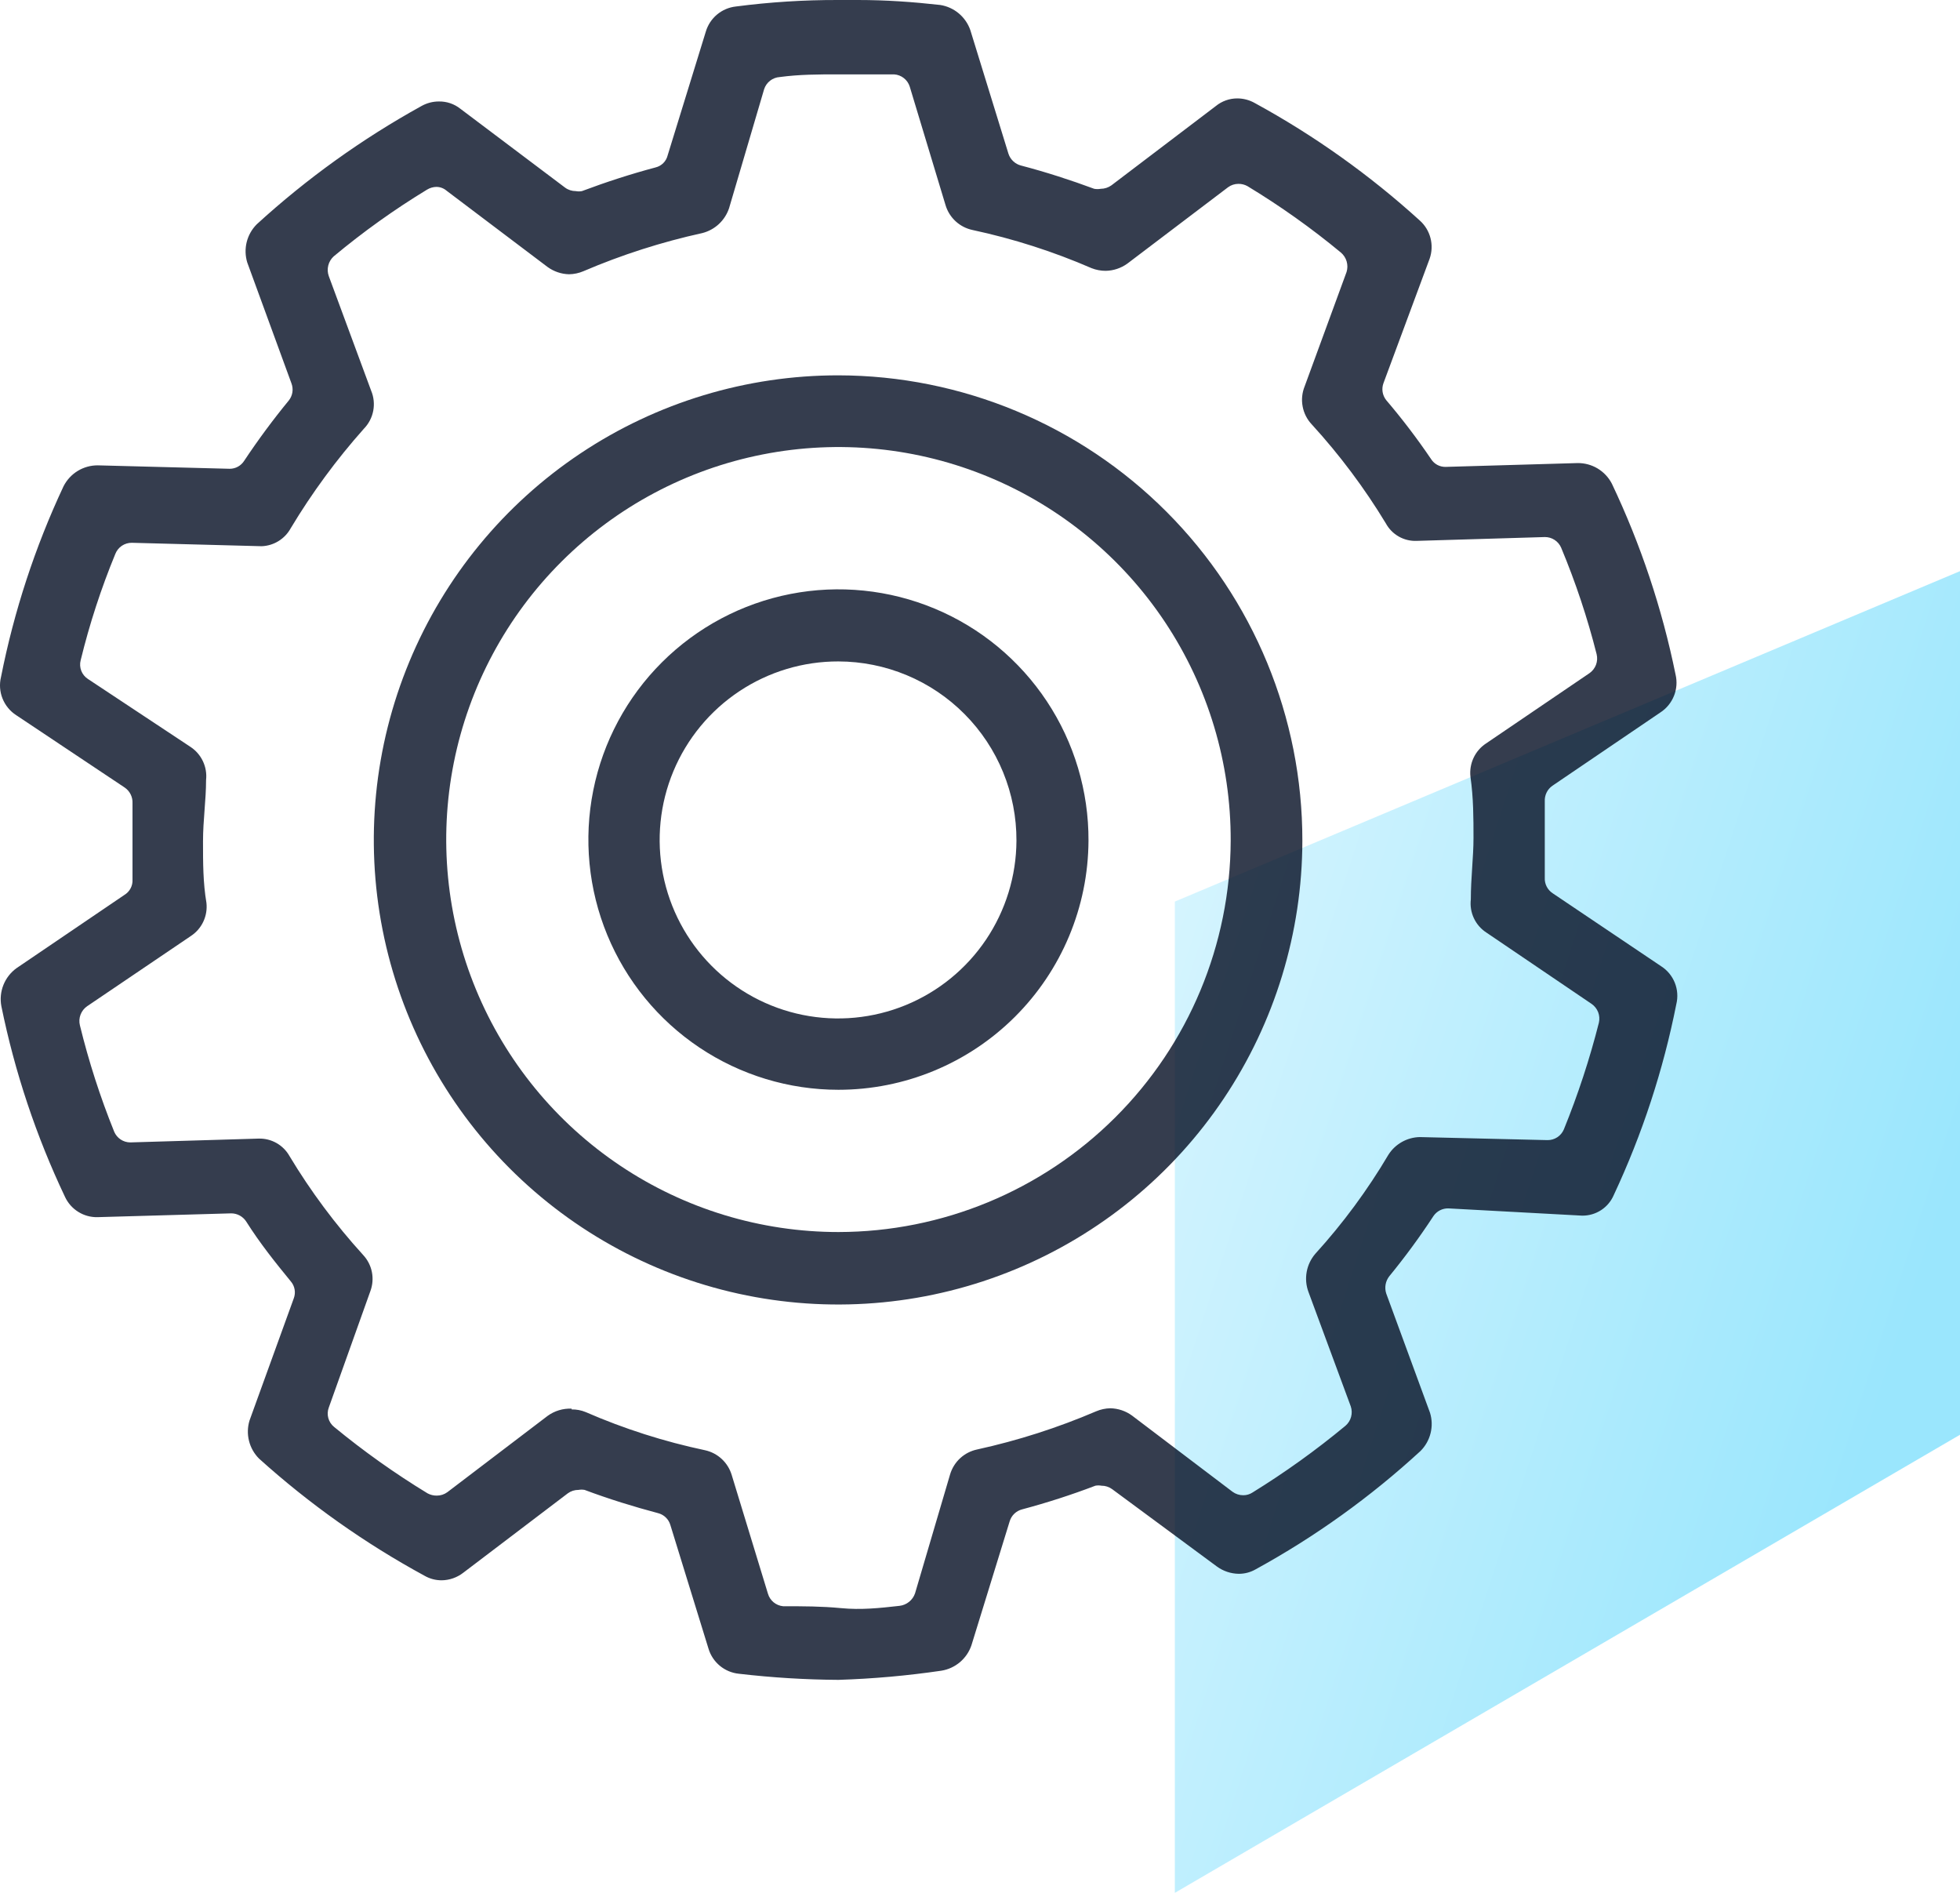
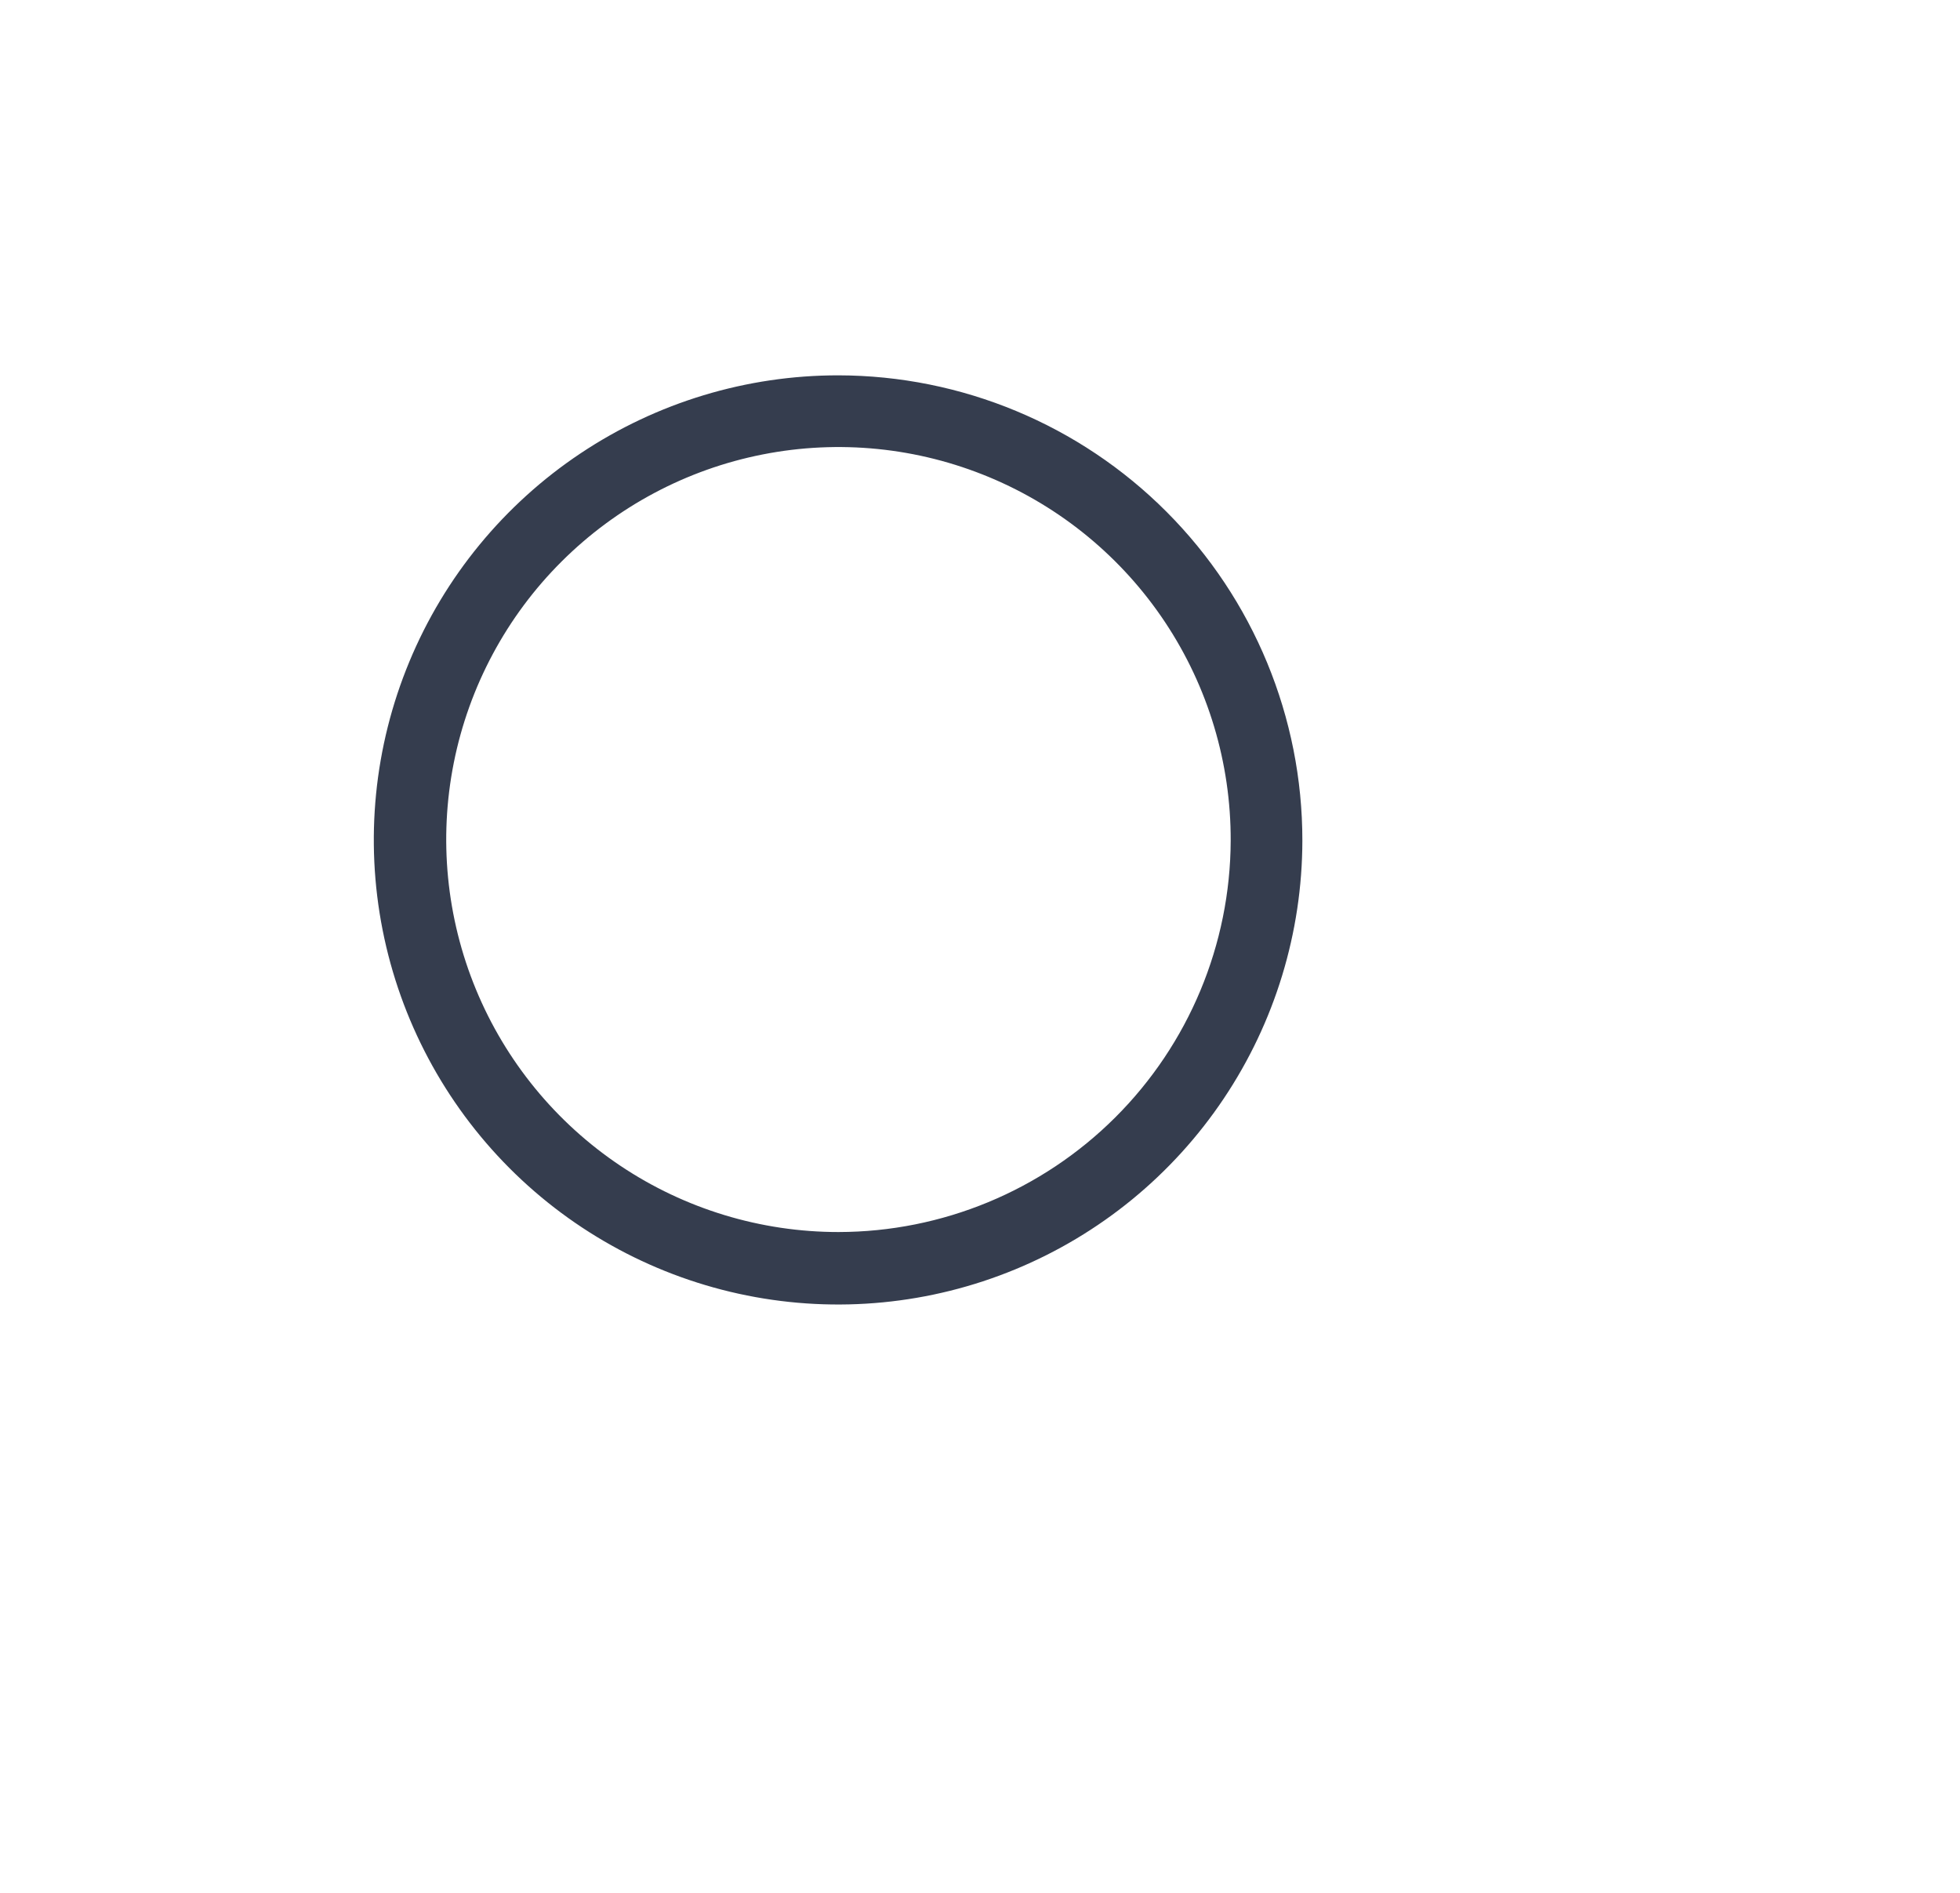
<svg xmlns="http://www.w3.org/2000/svg" width="116" height="112" viewBox="0 0 116 112" fill="none">
-   <path opacity="0.5" d="M69.532 112V53.346L116 33.795V84.895L69.532 112Z" fill="url(#paint0_linear_2_3034)" />
  <g opacity="0.8">
-     <path d="M49.621 64.483C46.691 64.483 43.828 63.613 41.392 61.983C38.957 60.353 37.06 58.036 35.942 55.327C34.824 52.618 34.535 49.637 35.112 46.764C35.688 43.89 37.104 41.252 39.181 39.184C41.257 37.116 43.901 35.711 46.776 35.147C49.651 34.584 52.629 34.887 55.332 36.018C58.035 37.149 60.341 39.057 61.959 41.501C63.577 43.944 64.434 46.813 64.421 49.745C64.403 53.66 62.836 57.408 60.062 60.17C57.289 62.932 53.535 64.483 49.621 64.483ZM49.621 39.137C47.534 39.132 45.492 39.747 43.754 40.903C42.016 42.059 40.659 43.704 39.855 45.631C39.051 47.558 38.837 49.681 39.238 51.73C39.639 53.779 40.638 55.663 42.109 57.144C43.581 58.626 45.458 59.638 47.503 60.052C49.549 60.466 51.671 60.265 53.603 59.473C55.534 58.681 57.187 57.334 58.354 55.603C59.52 53.871 60.148 51.833 60.157 49.745C60.163 48.356 59.895 46.979 59.368 45.694C58.842 44.409 58.067 43.24 57.088 42.255C56.11 41.269 54.947 40.487 53.665 39.952C52.384 39.417 51.01 39.14 49.621 39.137Z" fill="#030D22" />
-     <path d="M49.622 99.398C47.655 99.386 45.689 99.265 43.734 99.037C43.32 98.996 42.926 98.832 42.605 98.567C42.284 98.301 42.048 97.946 41.93 97.547L39.674 90.234C39.624 90.065 39.532 89.911 39.405 89.789C39.279 89.666 39.122 89.579 38.952 89.535C37.508 89.151 36.041 88.7 34.598 88.158C34.478 88.136 34.356 88.136 34.237 88.158C34.01 88.156 33.788 88.227 33.605 88.361L27.424 93.055C27.056 93.343 26.604 93.502 26.138 93.507C25.781 93.508 25.431 93.415 25.122 93.236C21.598 91.32 18.311 88.994 15.332 86.307C15.042 86.018 14.836 85.654 14.737 85.257C14.637 84.859 14.648 84.442 14.768 84.05L17.385 76.828C17.45 76.658 17.468 76.474 17.436 76.295C17.405 76.116 17.324 75.949 17.204 75.812C16.279 74.684 15.377 73.555 14.565 72.269C14.468 72.123 14.337 72.004 14.184 71.921C14.03 71.839 13.859 71.795 13.685 71.795L5.766 72.02C5.365 72.028 4.971 71.919 4.631 71.706C4.29 71.494 4.019 71.188 3.849 70.824C2.141 67.229 0.876 63.44 0.081 59.539C0.001 59.116 0.043 58.679 0.203 58.279C0.363 57.879 0.634 57.533 0.984 57.282L7.368 52.949C7.521 52.855 7.646 52.722 7.73 52.563C7.813 52.404 7.852 52.225 7.842 52.046C7.842 51.324 7.842 50.579 7.842 49.789C7.842 48.999 7.842 48.345 7.842 47.532C7.851 47.352 7.815 47.173 7.736 47.011C7.657 46.849 7.538 46.71 7.391 46.607L0.961 42.319C0.595 42.083 0.312 41.738 0.15 41.334C-0.012 40.93 -0.044 40.485 0.059 40.062C0.83 36.164 2.072 32.374 3.758 28.777C3.948 28.401 4.238 28.086 4.597 27.866C4.956 27.647 5.368 27.532 5.789 27.535L13.595 27.738C13.766 27.738 13.934 27.695 14.084 27.612C14.234 27.529 14.361 27.409 14.452 27.265C15.271 26.032 16.152 24.842 17.091 23.698C17.203 23.557 17.277 23.39 17.305 23.212C17.332 23.034 17.313 22.851 17.249 22.683L14.632 15.528C14.513 15.136 14.502 14.719 14.601 14.321C14.701 13.924 14.906 13.561 15.196 13.271C18.158 10.563 21.43 8.215 24.942 6.275C25.259 6.096 25.616 6.003 25.98 6.004C26.438 5.997 26.884 6.148 27.243 6.433L33.447 11.104C33.63 11.238 33.852 11.309 34.079 11.308C34.198 11.331 34.321 11.331 34.44 11.308C35.883 10.766 37.35 10.292 38.794 9.908C38.969 9.867 39.13 9.777 39.257 9.65C39.385 9.522 39.474 9.362 39.516 9.186L41.772 1.873C41.889 1.477 42.121 1.124 42.438 0.859C42.755 0.594 43.143 0.429 43.554 0.384C45.559 0.123 47.578 -0.005 49.6 0H50.773C52.442 0 54.022 0.113 55.646 0.294C56.05 0.357 56.429 0.529 56.743 0.791C57.057 1.054 57.294 1.397 57.428 1.783L59.684 9.096C59.739 9.266 59.836 9.419 59.967 9.541C60.097 9.664 60.256 9.751 60.428 9.795C61.895 10.179 63.361 10.653 64.76 11.172C64.887 11.194 65.017 11.194 65.144 11.172C65.37 11.171 65.59 11.1 65.775 10.969L71.957 6.275C72.314 5.984 72.76 5.824 73.22 5.823C73.583 5.822 73.941 5.915 74.258 6.094C77.778 8.015 81.057 10.348 84.026 13.046C84.336 13.322 84.557 13.683 84.661 14.085C84.766 14.487 84.749 14.91 84.613 15.303L81.883 22.66C81.819 22.829 81.8 23.011 81.827 23.189C81.855 23.367 81.929 23.535 82.041 23.676C82.992 24.792 83.881 25.96 84.703 27.174C84.795 27.316 84.923 27.433 85.073 27.512C85.223 27.591 85.391 27.63 85.56 27.626L93.366 27.4C93.784 27.395 94.195 27.506 94.554 27.721C94.912 27.937 95.204 28.247 95.396 28.619C97.104 32.214 98.369 36.003 99.164 39.904C99.266 40.327 99.234 40.772 99.072 41.176C98.91 41.58 98.627 41.925 98.261 42.16L91.877 46.494C91.729 46.597 91.61 46.736 91.531 46.898C91.453 47.06 91.416 47.239 91.426 47.419C91.426 48.119 91.426 48.864 91.426 49.676C91.426 50.489 91.426 51.143 91.426 51.933C91.416 52.116 91.455 52.297 91.538 52.46C91.621 52.622 91.746 52.76 91.899 52.859L98.306 57.169C98.675 57.403 98.96 57.747 99.122 58.152C99.284 58.557 99.314 59.003 99.209 59.426C98.436 63.324 97.194 67.113 95.509 70.711C95.353 71.077 95.091 71.388 94.758 71.605C94.424 71.822 94.034 71.935 93.636 71.93L85.718 71.501C85.545 71.497 85.374 71.537 85.221 71.615C85.067 71.694 84.936 71.81 84.838 71.953C84.03 73.187 83.156 74.378 82.221 75.519C82.111 75.661 82.037 75.827 82.005 76.004C81.974 76.181 81.986 76.363 82.041 76.534L84.635 83.599C84.755 83.991 84.766 84.408 84.666 84.805C84.567 85.203 84.361 85.566 84.071 85.856C81.117 88.573 77.845 90.923 74.325 92.852C74.017 93.031 73.667 93.125 73.31 93.123C72.848 93.115 72.399 92.966 72.024 92.694L65.82 88.113C65.637 87.979 65.415 87.908 65.189 87.91C65.069 87.888 64.947 87.888 64.828 87.91C63.409 88.451 61.963 88.918 60.496 89.309C60.32 89.353 60.158 89.444 60.027 89.57C59.897 89.697 59.802 89.856 59.752 90.031L57.496 97.344C57.365 97.735 57.13 98.082 56.816 98.349C56.501 98.615 56.12 98.791 55.714 98.856C53.695 99.153 51.661 99.334 49.622 99.398ZM33.831 83.396C34.117 83.391 34.401 83.445 34.665 83.554C36.937 84.543 39.303 85.299 41.727 85.811C42.097 85.892 42.438 86.07 42.716 86.329C42.994 86.587 43.197 86.914 43.306 87.278L45.449 94.297C45.507 94.497 45.624 94.676 45.785 94.809C45.946 94.941 46.143 95.023 46.351 95.042C47.569 95.042 48.607 95.042 49.78 95.154C50.953 95.267 52.036 95.154 53.232 95.019C53.441 94.996 53.639 94.913 53.803 94.781C53.967 94.65 54.09 94.474 54.157 94.274L56.232 87.233C56.343 86.866 56.549 86.537 56.831 86.278C57.113 86.02 57.46 85.843 57.834 85.765C60.246 85.236 62.603 84.48 64.873 83.508C65.137 83.396 65.42 83.334 65.707 83.328C66.17 83.336 66.619 83.485 66.993 83.757L72.949 88.271C73.133 88.404 73.354 88.475 73.581 88.474C73.773 88.475 73.961 88.42 74.122 88.316C76.047 87.129 77.886 85.809 79.627 84.366C79.789 84.228 79.906 84.044 79.962 83.839C80.018 83.634 80.012 83.416 79.943 83.215L77.439 76.444C77.299 76.066 77.262 75.657 77.334 75.26C77.405 74.863 77.582 74.493 77.845 74.187C79.484 72.384 80.936 70.417 82.176 68.319C82.376 68.007 82.649 67.75 82.972 67.569C83.294 67.388 83.656 67.289 84.026 67.281L91.584 67.461C91.79 67.464 91.992 67.406 92.165 67.293C92.338 67.181 92.473 67.019 92.554 66.829C93.39 64.773 94.084 62.662 94.629 60.51C94.676 60.304 94.66 60.088 94.584 59.891C94.507 59.694 94.374 59.525 94.201 59.404L87.974 55.183C87.652 54.975 87.394 54.681 87.231 54.334C87.068 53.987 87.004 53.601 87.049 53.22C87.049 51.933 87.207 50.737 87.207 49.586C87.207 48.435 87.207 47.216 87.026 45.952C86.985 45.572 87.049 45.187 87.212 44.84C87.375 44.493 87.631 44.199 87.951 43.989L94.065 39.836C94.243 39.714 94.379 39.54 94.456 39.339C94.532 39.137 94.545 38.917 94.494 38.707C93.951 36.559 93.25 34.455 92.396 32.41C92.315 32.221 92.18 32.059 92.007 31.947C91.834 31.834 91.632 31.775 91.426 31.778L83.846 32.004C83.474 32.02 83.106 31.93 82.783 31.747C82.46 31.563 82.195 31.293 82.018 30.966C80.754 28.879 79.288 26.921 77.642 25.12C77.361 24.825 77.171 24.455 77.096 24.055C77.019 23.655 77.06 23.241 77.213 22.863L79.695 16.092C79.758 15.889 79.759 15.671 79.699 15.466C79.639 15.261 79.52 15.079 79.356 14.941C77.613 13.498 75.765 12.186 73.829 11.014C73.663 10.922 73.477 10.876 73.288 10.879C73.068 10.88 72.855 10.951 72.678 11.082L66.723 15.596C66.348 15.867 65.899 16.017 65.437 16.025C65.151 16.025 64.868 15.972 64.602 15.867C62.336 14.884 59.978 14.128 57.563 13.61C57.189 13.532 56.843 13.355 56.561 13.097C56.279 12.839 56.072 12.509 55.962 12.143L53.841 5.123C53.778 4.924 53.656 4.748 53.49 4.619C53.325 4.49 53.125 4.414 52.916 4.401C52.352 4.401 51.766 4.401 51.202 4.401C50.638 4.401 50.074 4.401 49.577 4.401C48.449 4.401 47.321 4.401 46.148 4.559C45.939 4.572 45.739 4.648 45.574 4.777C45.409 4.906 45.287 5.082 45.223 5.281L43.148 12.323C43.028 12.68 42.82 13.001 42.545 13.258C42.269 13.514 41.933 13.697 41.569 13.79C39.157 14.32 36.8 15.075 34.53 16.047C34.259 16.163 33.968 16.224 33.673 16.228C33.218 16.216 32.778 16.066 32.409 15.799L26.431 11.285C26.262 11.139 26.046 11.058 25.822 11.059C25.631 11.063 25.444 11.118 25.28 11.217C23.342 12.394 21.495 13.715 19.753 15.167C19.593 15.311 19.48 15.5 19.428 15.709C19.375 15.918 19.387 16.138 19.46 16.341L21.964 23.112C22.123 23.488 22.166 23.903 22.09 24.305C22.014 24.706 21.821 25.076 21.535 25.369C19.911 27.193 18.461 29.165 17.204 31.259C17.034 31.569 16.786 31.829 16.486 32.015C16.186 32.201 15.842 32.306 15.489 32.32L7.797 32.117C7.588 32.116 7.384 32.178 7.211 32.294C7.038 32.411 6.904 32.577 6.827 32.772C5.984 34.816 5.298 36.92 4.774 39.069C4.72 39.275 4.733 39.492 4.81 39.691C4.887 39.889 5.024 40.058 5.202 40.174L11.271 44.192C11.591 44.402 11.847 44.697 12.01 45.043C12.174 45.39 12.238 45.775 12.196 46.155C12.196 47.352 12.015 48.525 12.015 49.789C12.015 51.053 12.015 52.227 12.218 53.423C12.26 53.804 12.196 54.189 12.033 54.535C11.87 54.882 11.614 55.176 11.293 55.386L5.157 59.539C4.98 59.661 4.843 59.835 4.767 60.037C4.69 60.238 4.677 60.458 4.729 60.668C5.253 62.813 5.932 64.917 6.759 66.965C6.838 67.151 6.97 67.31 7.138 67.422C7.307 67.535 7.504 67.595 7.706 67.597L15.309 67.371C15.679 67.361 16.045 67.452 16.367 67.635C16.689 67.818 16.955 68.086 17.136 68.409C18.392 70.496 19.851 72.454 21.49 74.255C21.754 74.537 21.934 74.887 22.01 75.266C22.085 75.645 22.054 76.037 21.919 76.399L19.46 83.283C19.384 83.483 19.374 83.703 19.431 83.91C19.488 84.116 19.608 84.3 19.776 84.434C21.523 85.872 23.37 87.184 25.303 88.361C25.469 88.451 25.655 88.497 25.845 88.496C26.071 88.498 26.293 88.427 26.476 88.293L32.409 83.779C32.821 83.48 33.322 83.329 33.831 83.35V83.396Z" fill="#030D22" />
    <path d="M49.623 22.209C44.19 22.204 38.877 23.811 34.356 26.827C29.835 29.843 26.31 34.132 24.226 39.153C22.141 44.173 21.591 49.698 22.645 55.031C23.699 60.364 26.31 65.264 30.147 69.113C33.985 72.962 38.876 75.585 44.204 76.653C49.532 77.721 55.057 77.184 60.08 75.111C65.103 73.038 69.398 69.522 72.424 65.006C75.45 60.491 77.07 55.18 77.079 49.744C77.085 42.451 74.196 35.454 69.048 30.291C63.9 25.128 56.913 22.221 49.623 22.209ZM49.623 72.9C45.029 72.9 40.538 71.537 36.719 68.981C32.9 66.427 29.925 62.795 28.17 58.548C26.415 54.3 25.959 49.627 26.86 45.12C27.762 40.613 29.979 36.475 33.233 33.23C36.486 29.985 40.629 27.778 45.136 26.89C49.644 26.001 54.313 26.471 58.554 28.239C62.794 30.007 66.415 32.994 68.958 36.822C71.501 40.651 72.851 45.148 72.837 49.744C72.814 55.89 70.358 61.776 66.008 66.115C61.657 70.455 55.767 72.894 49.623 72.9Z" fill="#030D22" />
  </g>
  <defs>
    <linearGradient id="paint0_linear_2_3034" x1="69.532" y1="54.679" x2="116.163" y2="69.769" gradientUnits="userSpaceOnUse">
      <stop stop-color="#AAEAFF" />
      <stop offset="1" stop-color="#35CEFB" />
    </linearGradient>
  </defs>
</svg>